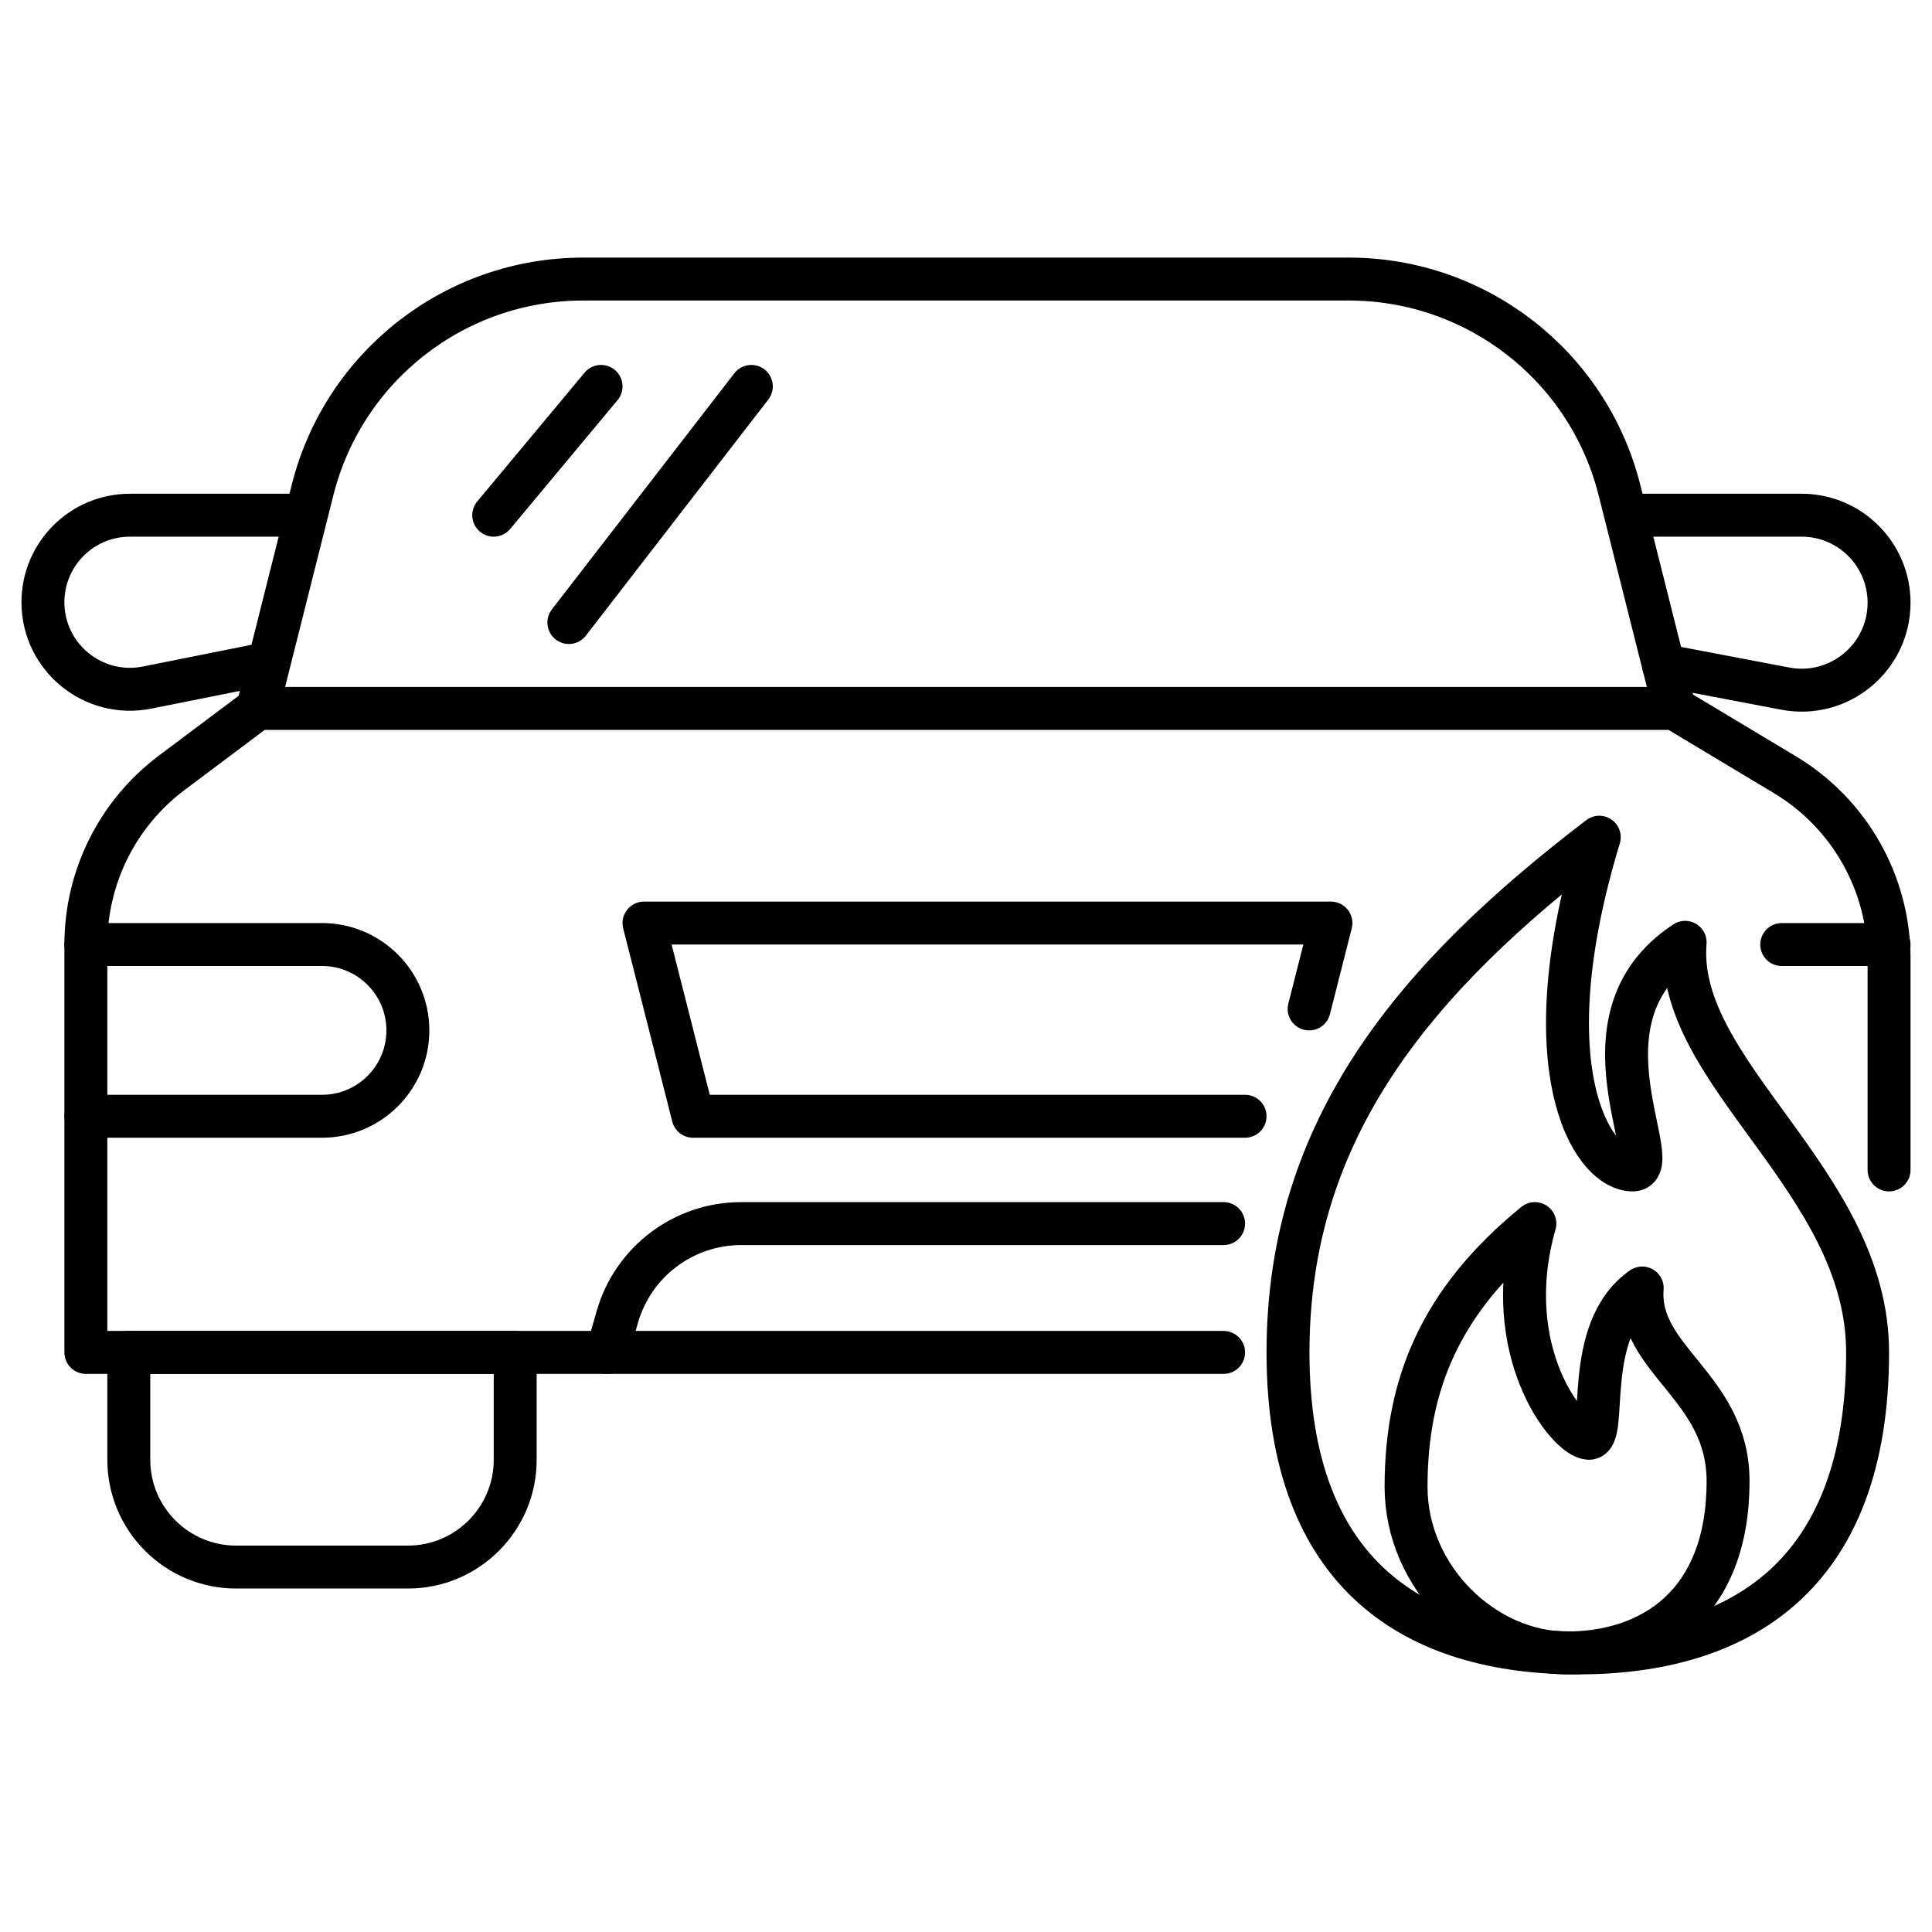
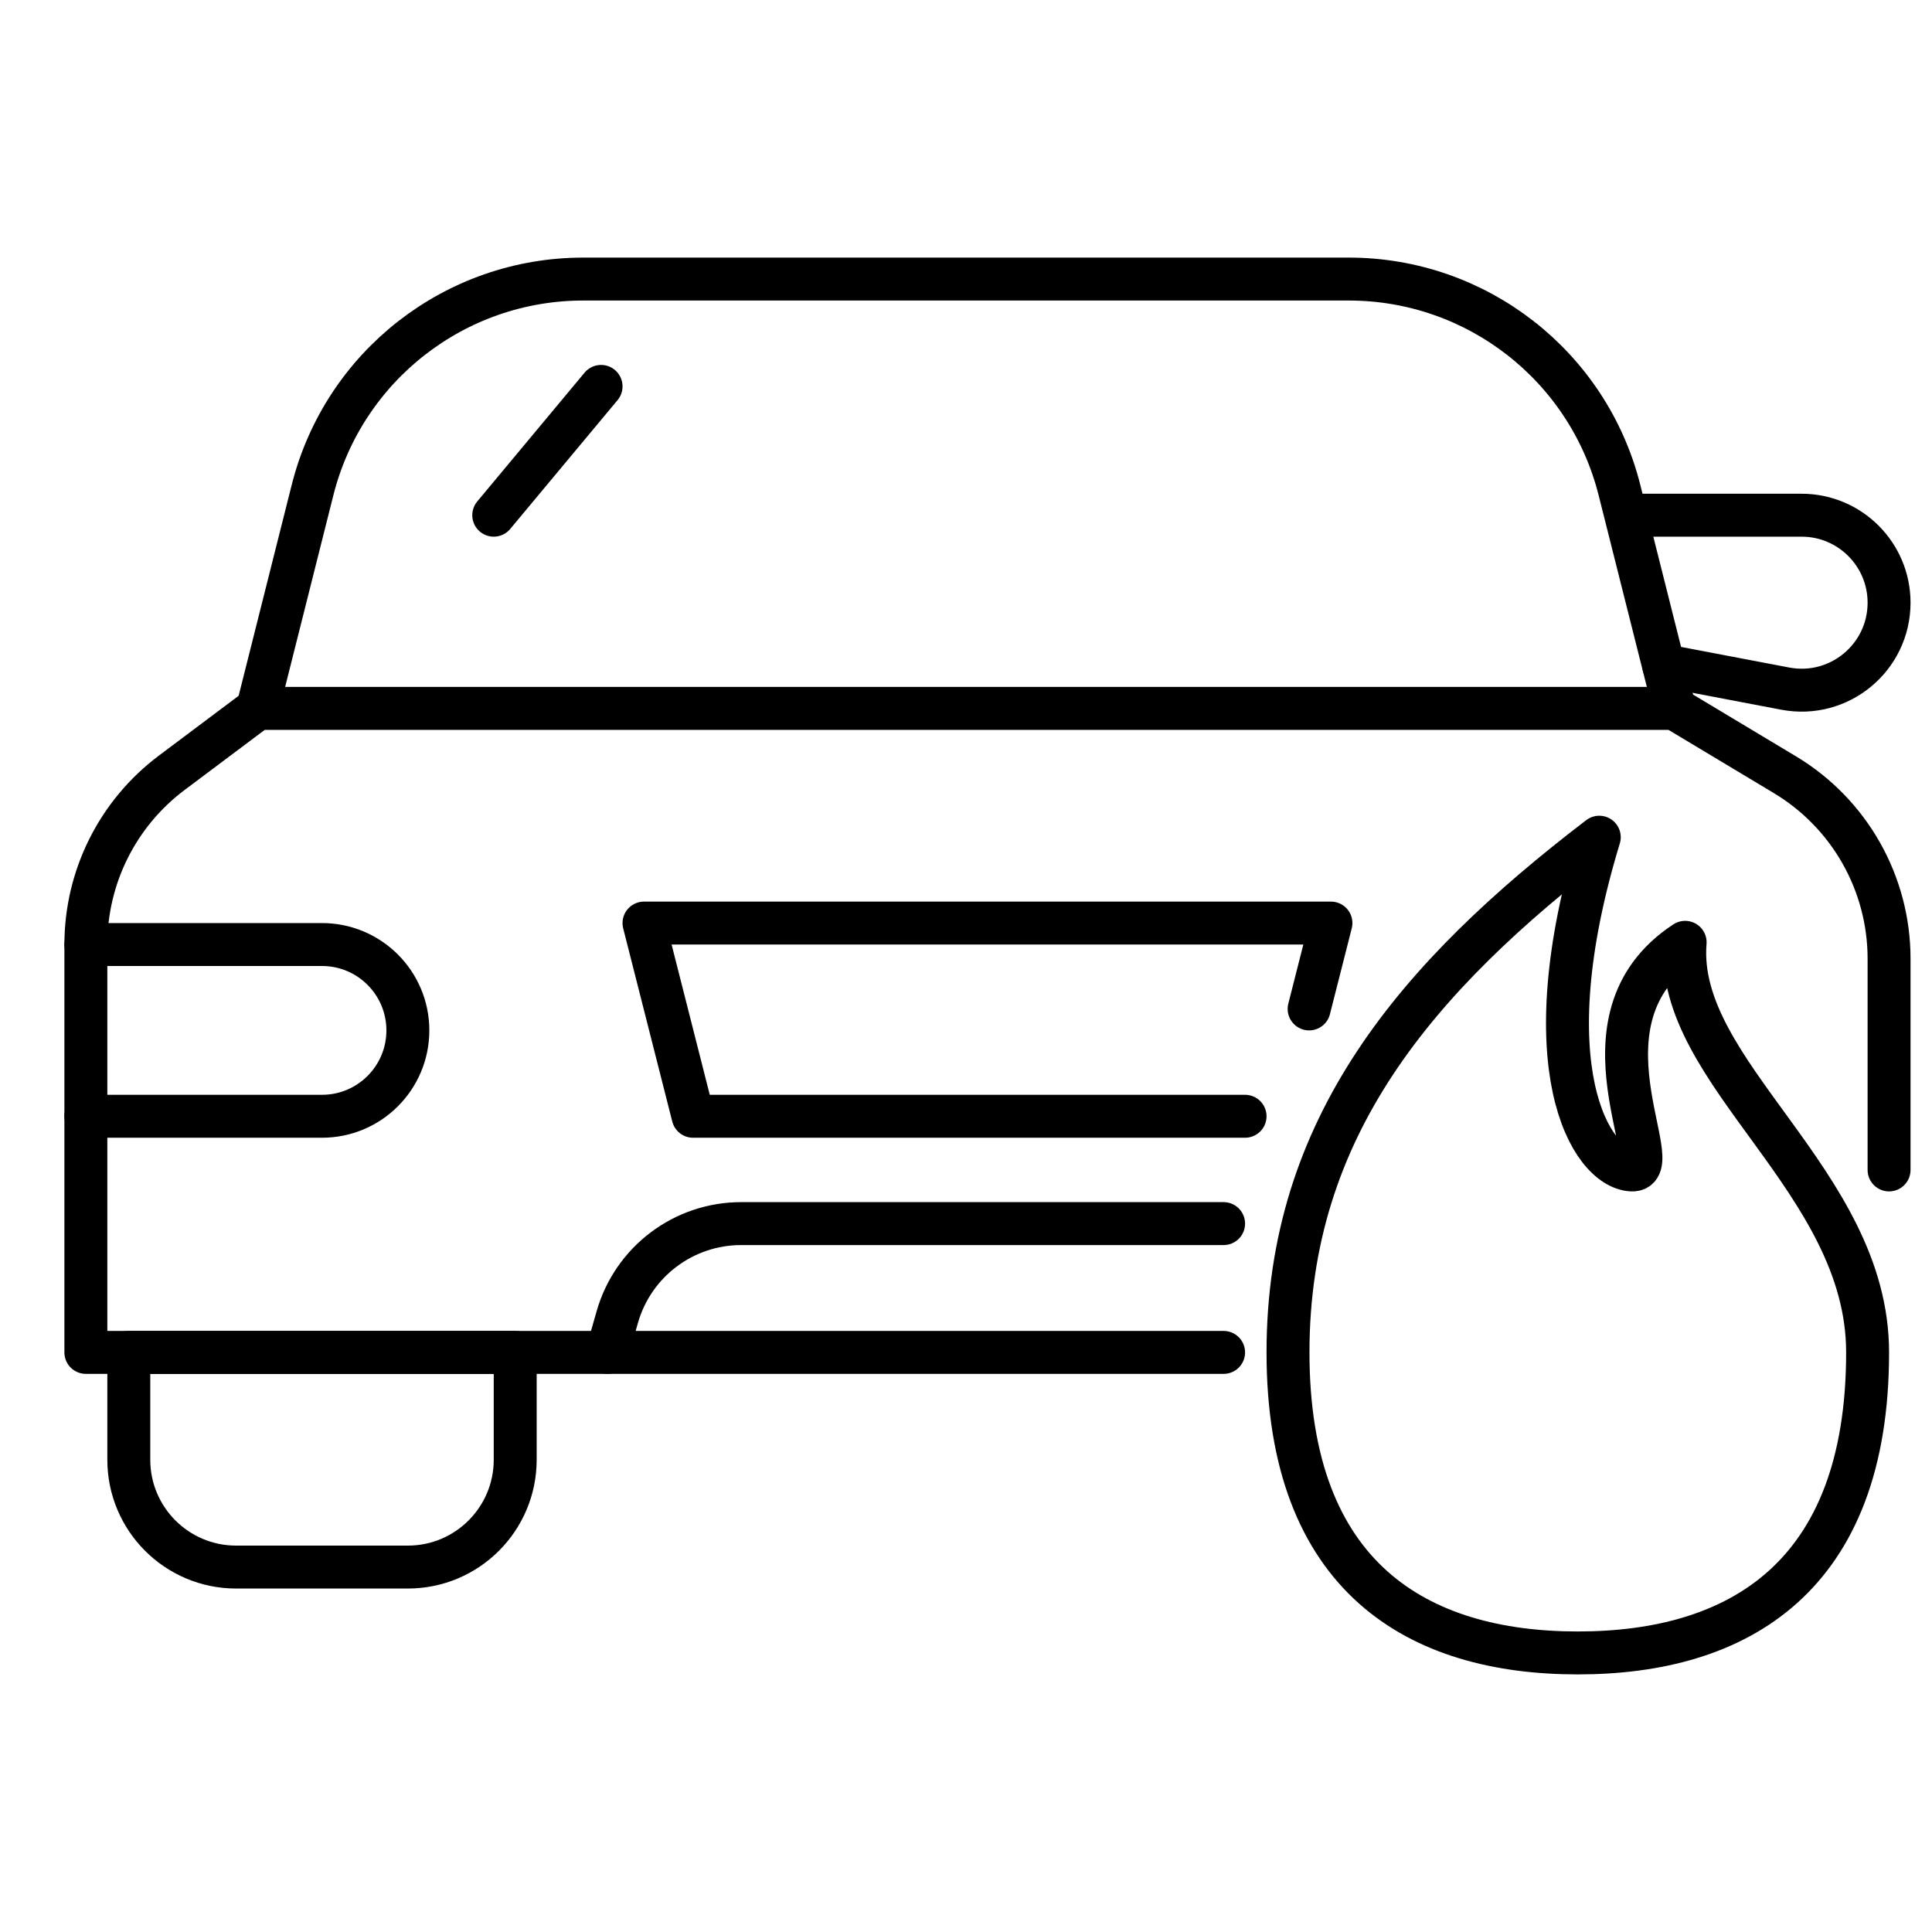
<svg xmlns="http://www.w3.org/2000/svg" width="90" height="90" viewBox="0 0 90 90" fill="none">
  <rect width="90" height="90" fill="none" />
  <path d="M57 63H4V44C4 40.852 5.482 37.889 8 36L12 33H78L83.145 36.087C86.157 37.894 88 41.149 88 44.662V54.5" stroke="black" stroke-width="2" stroke-linecap="round" stroke-linejoin="round" />
  <path d="M78 33L75.44 22.827C73.986 17.05 68.791 13 62.833 13H27.167C21.209 13 16.014 17.05 14.56 22.827L12 33" stroke="black" stroke-width="2" stroke-linecap="round" stroke-linejoin="round" />
  <path d="M6 63H24V68C24 70.761 21.761 73 19 73H11C8.239 73 6 70.761 6 68V63Z" stroke="black" stroke-width="2" stroke-linecap="round" stroke-linejoin="round" />
  <path d="M4 44H15C17.209 44 19 45.791 19 48V48C19 50.209 17.209 52 15 52H4" stroke="black" stroke-width="2" stroke-linecap="round" stroke-linejoin="round" />
-   <path d="M88 44H83" stroke="black" stroke-width="2" stroke-linecap="round" stroke-linejoin="round" />
-   <path d="M14 24H6.054C3.815 24 2 25.815 2 28.054V28.054C2 30.613 4.341 32.532 6.85 32.03L12 31" stroke="black" stroke-width="2" stroke-linecap="round" stroke-linejoin="round" />
  <path d="M76 24H83.925C86.175 24 88 25.825 88 28.075V28.075C88 30.632 85.674 32.557 83.162 32.078L77.5 31" stroke="black" stroke-width="2" stroke-linecap="round" stroke-linejoin="round" />
  <path d="M58 52H32.286L30 43H62L60.984 47" stroke="black" stroke-width="2" stroke-linecap="round" stroke-linejoin="round" />
  <path d="M28.285 63L28.756 61.352C29.492 58.776 31.846 57 34.525 57H57" stroke="black" stroke-width="2" stroke-linecap="round" stroke-linejoin="round" />
  <path d="M23 24L28 18" stroke="black" stroke-width="2" stroke-linecap="round" stroke-linejoin="round" />
-   <path d="M26.5 29L35 18" stroke="black" stroke-width="2" stroke-linecap="round" stroke-linejoin="round" />
  <path d="M87 63C87 73.493 80.956 77 73.5 77C66.044 77 60 73.493 60 63C60 52.507 66 45.5 74.5 39C71.247 49.692 74.096 54.389 76 54.5C77.834 54.607 73 47.5 78.5 43.897C78 50 87 55 87 63Z" stroke="black" stroke-width="2" stroke-linecap="round" stroke-linejoin="round" />
-   <path d="M80.5 69C80.5 74.799 76.866 77 73 77C69.134 77 65.5 73.5 65.5 69.263C65.5 64.5 67.093 60.592 71.5 57C69.813 62.909 73.013 66.938 74 67C74.951 67.059 73.648 61.991 76.5 60C76.241 63.373 80.5 64.579 80.5 69Z" stroke="black" stroke-width="2" stroke-linecap="round" stroke-linejoin="round" />
</svg>